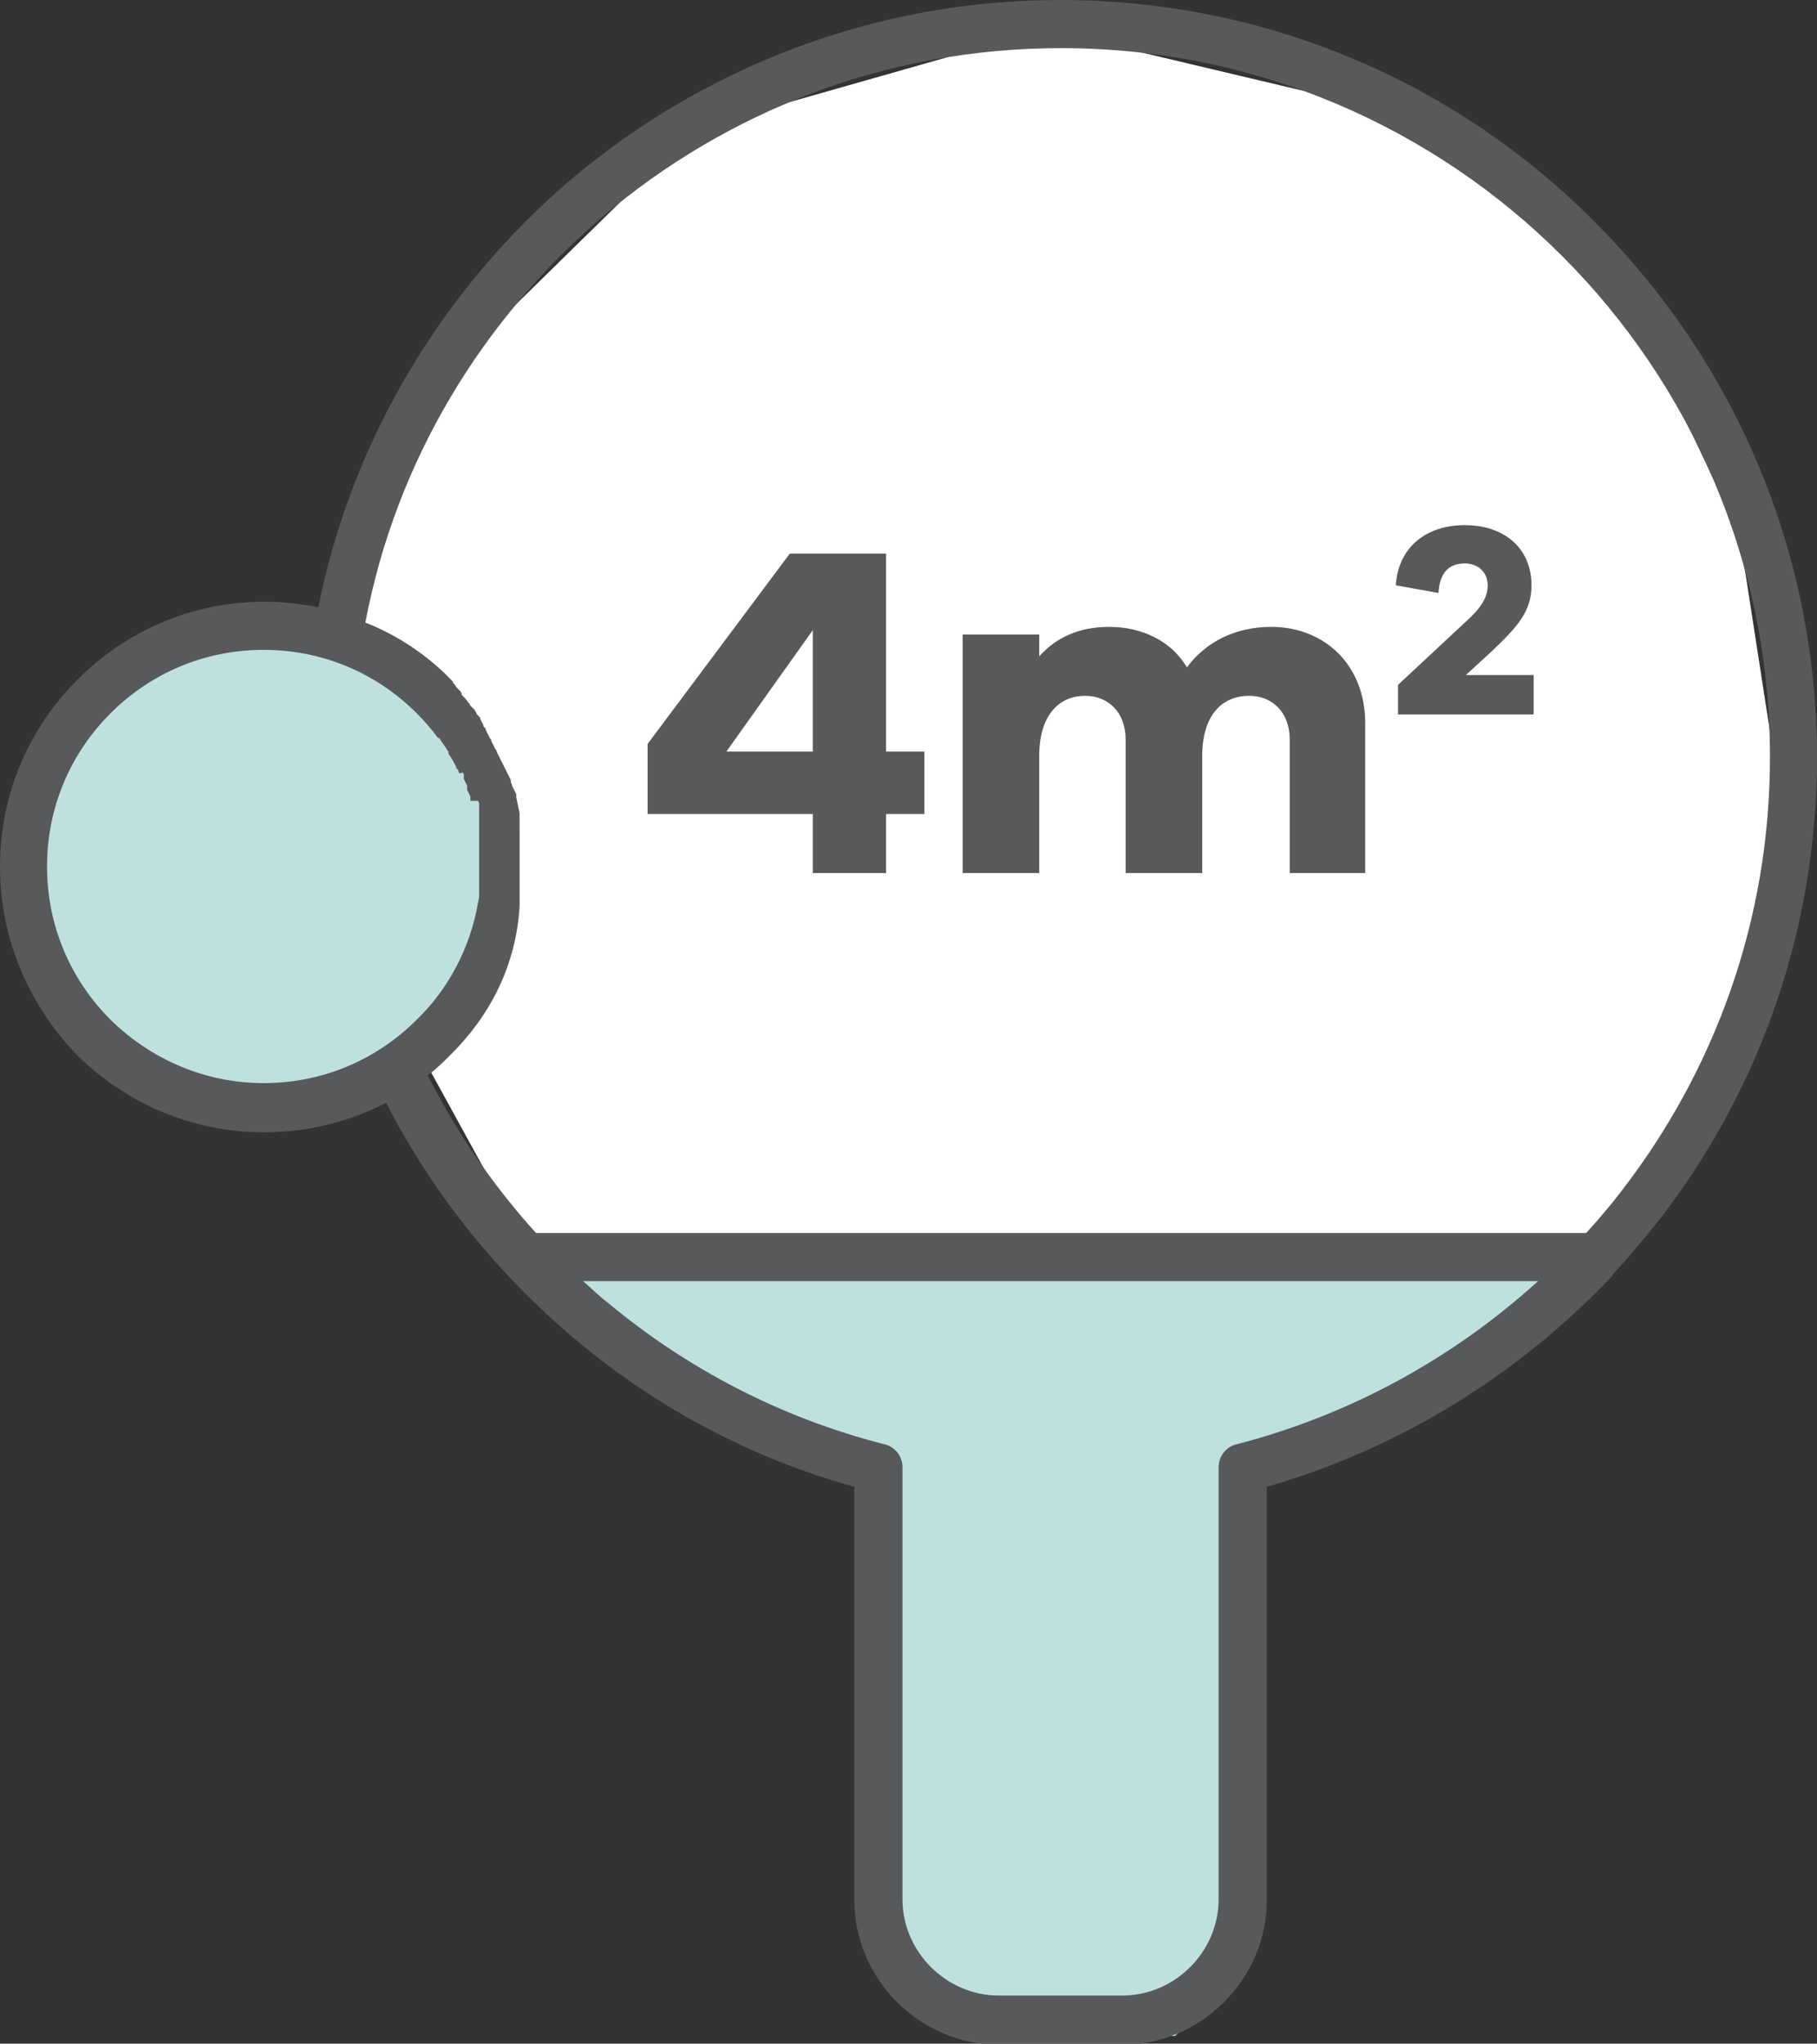
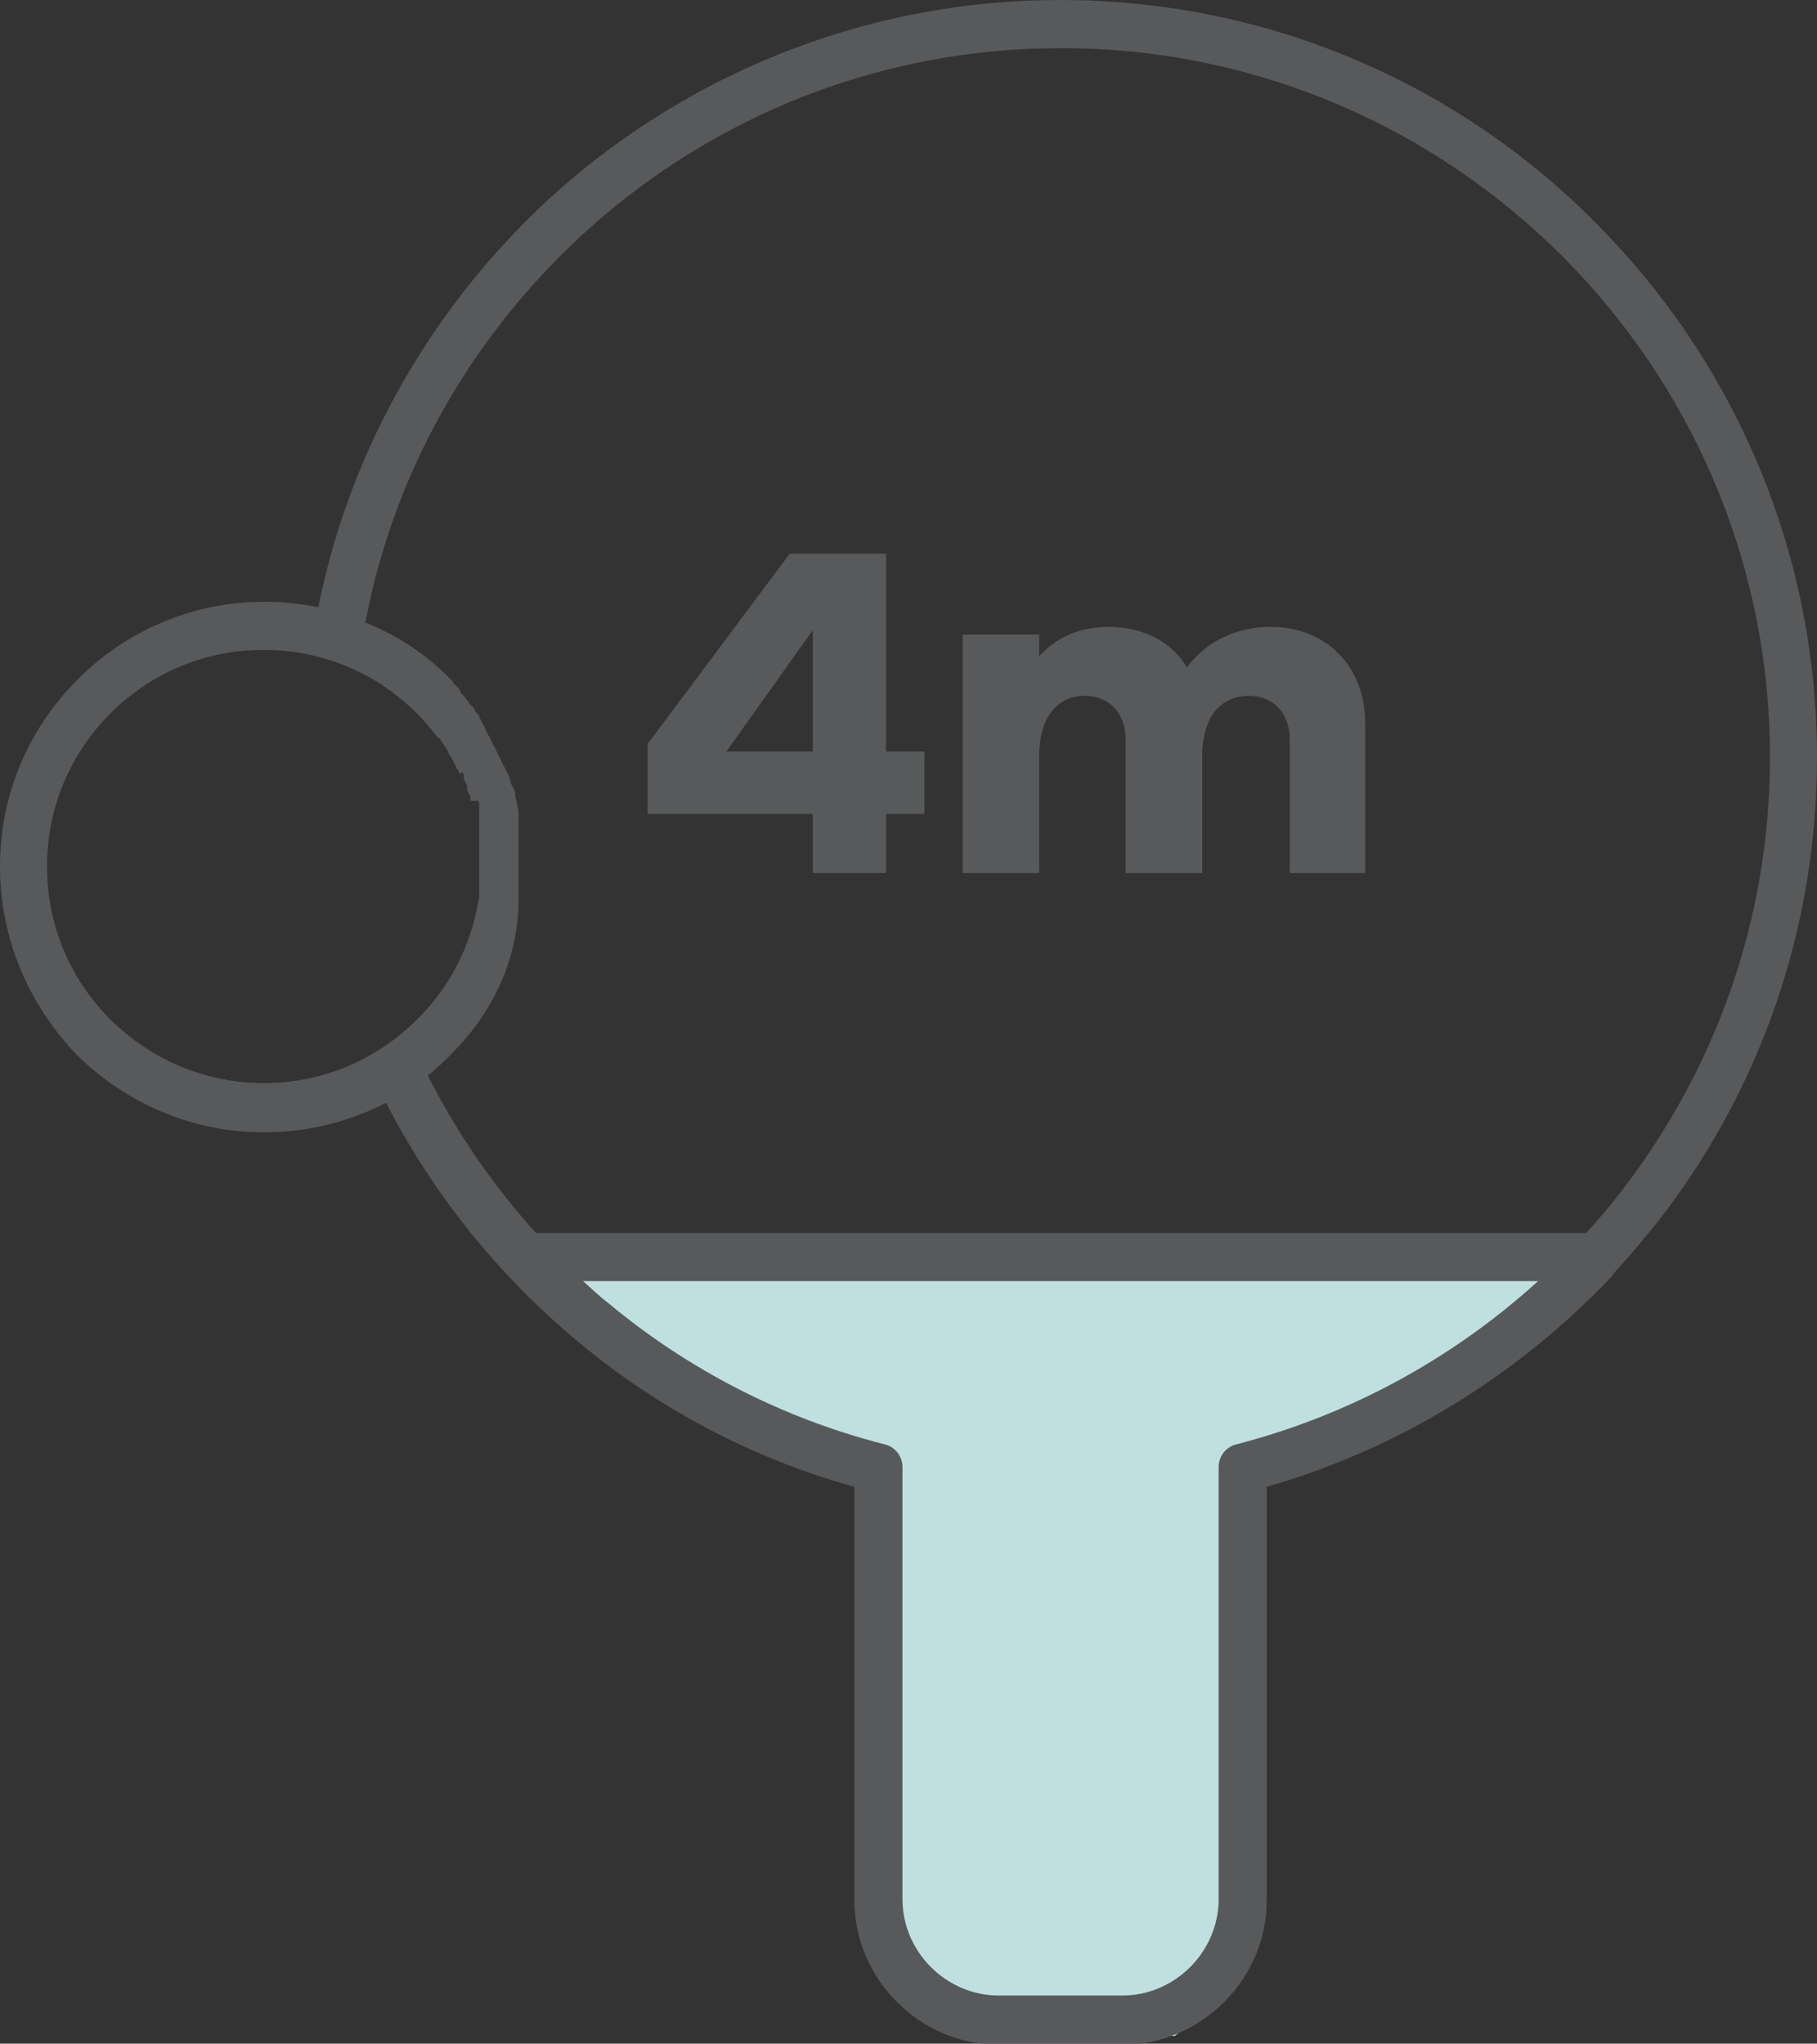
<svg xmlns="http://www.w3.org/2000/svg" xmlns:xlink="http://www.w3.org/1999/xlink" version="1.1" id="Layer_1" x="0px" y="0px" viewBox="0 0 166.1 186.8" style="enable-background:new 0 0 166.1 186.8;" xml:space="preserve">
  <rect x="0" y="0" width="166.1" height="186.8" fill="#333333" stroke="none" />
  <style type="text/css">
	.st0{fill:#FFFFFF;}
	.st1{fill:#BEE1DF;}
	.st2{clip-path:url(#SVGID_2_);fill:#BEE1DF;}
	.st3{clip-path:url(#SVGID_4_);fill:#58595B;}
	.st4{enable-background:new    ;}
	.st5{fill:#58595B;}
</style>
-   <polygon class="st0" points="49.5,116.4 32.1,84.7 32.1,52.2 42.5,32.4 63.5,11.8 95.5,2.7 128,10.4 147.1,23.6 159,48.8   163.2,75.9 154.1,106.6 145.4,117.1 " />
  <polygon class="st1" points="55.8,123.4 71.1,132.4 80.2,136.6 80.9,177.8 88.6,186.1 107.4,186.1 113.7,180.5 115.1,134.5   147.1,115 49.5,114.3 " />
  <g>
    <g>
      <defs>
-         <rect id="SVGID_1_" width="166.1" height="186.8" />
-       </defs>
+         </defs>
      <clipPath id="SVGID_2_">
        <use xlink:href="#SVGID_1_" style="overflow:visible;" />
      </clipPath>
      <path class="st2" d="M45.3,80.1c0-11.9-9.7-21.6-21.6-21.6S2.1,68.2,2.1,80.1s9.7,21.6,21.6,21.6S45.3,92.1,45.3,80.1" />
    </g>
    <g>
      <defs>
        <rect id="SVGID_3_" width="166.1" height="186.8" />
      </defs>
      <clipPath id="SVGID_4_">
        <use xlink:href="#SVGID_3_" style="overflow:visible;" />
      </clipPath>
-       <path class="st3" d="M140.6,117.1H53.3c0.8,0.7,1.5,1.4,2.3,2c7.2,6,15.8,10.5,25.2,12.9c1,0.2,1.7,1.1,1.7,2.1v39.5    c0,2.4,1,4.6,2.6,6.2l0,0c1.6,1.6,3.8,2.6,6.2,2.6h11.3c2.4,0,4.6-1,6.2-2.6l0,0c1.6-1.6,2.6-3.8,2.6-6.2v-39.5    c0-1,0.7-1.9,1.7-2.1C123.5,129.3,132.9,124.1,140.6,117.1 M41.3,96.3c-0.7,0.7-1.4,1.4-2.2,2c2.7,5.3,6,10.1,9.9,14.4    c0.1,0,0.2,0,0.4,0H145c1.1-1.2,2.2-2.5,3.2-3.8c8.5-11,13.6-24.7,13.6-39.7c0-17.9-7.3-34.1-19-45.8s-27.9-19-45.8-19    c-16,0-30.6,5.8-41.9,15.4c-11,9.4-18.9,22.3-21.7,37.1c3,1.2,5.7,3,7.9,5.3l0,0l0,0l0.1,0.1v0.1l0.1,0.1l0.1,0.1l0,0l0.1,0.2l0,0    l0.1,0.1l0.1,0.1l0.1,0.1l0.1,0.1l0,0l0.1,0.2v0.1c0.2,0.2,0.4,0.4,0.6,0.7l0.1,0.1l0.1,0.2l0,0l0.2,0.2l0.1,0.1l0.1,0.1l0,0    l0.1,0.2l0,0l0.1,0.2l0.1,0.1l0.1,0.1l0.1,0.1v0.1l0.1,0.2l0,0l0.1,0.2l0,0l0.1,0.2v0.1l0.1,0.1l0.1,0.1v0.1l0.1,0.2l0,0l0.1,0.2    l0.2,0.4l0.1,0.1v0.1l0.1,0.2l0,0l0.1,0.2l0,0l0.1,0.2l0.1,0.2l0.1,0.1v0.1l0.1,0.2l0.1,0.2l0,0l0.1,0.2l0.2,0.4l0.1,0.2l0,0    l0.1,0.2l0,0l0.1,0.2l0.2,0.4l0.1,0.2l0,0l0.1,0.2l0,0l0.1,0.2v0.1v0.1l0.1,0.2v0.1l0.1,0.2l0,0l0.1,0.2l0,0l0.1,0.2l0.1,0.2v0.2    v0.1c0.1,0.5,0.2,0.9,0.3,1.4v0.2l0,0v0.2v0.1v0.1v0.2v0.1v0.2l0,0v0.2v0.1v0.2V76v0.1v0.2v0.1v0.2l0,0v0.2v0.1v0.2v0.1v0.1v0.2    v0.1v0.2l0,0V78v0.1v0.2v0.1v0.1v0.2v0.1V79v0.2v0.1v0.1v0.2l0,0v0.1v0.2l0,0v0.2v0.1v0.1v0.2l0,0v0.2v0.1v0.1v0.2v0.1v0.1v0.2    l0,0v0.2v0.1v0.1v0.2l0,0v0.2v0.1l0,0v0.2v0.1v0.1C47.2,88.2,44.8,92.8,41.3,96.3 M43.7,82.5L43.7,82.5l0.1-0.5v-0.1v-0.4v-0.1    v-0.2l0,0v-0.1V81l0,0v-0.2v-0.1v-0.3l0,0v-0.2v-0.1V80v-0.2l0,0v-0.1v-0.1l0,0v-0.2v-0.1v-0.1V79v-0.2V79v-0.2v-0.1v-0.1v-0.2    l0,0v-0.2l0,0V78v-0.1v-0.1v-0.1v-0.1v-0.2l0,0v-0.2l0,0V77v-0.1v-0.1v-0.1v-0.1v-0.2l0,0v-0.2l0,0V76v-0.1v-0.1v-0.1v-0.1v-0.2    l0,0v-0.2v-0.1V75v-0.1v-0.1v-0.1v-0.1v-0.2l0,0v-0.2l0,0V74v-0.1v-0.1v-0.1v-0.1v-0.2l0,0l-0.1-0.2l0,0l-0.7,0v-0.1V73v-0.1v-0.1    l-0.1-0.2l0,0l-0.1-0.2l0,0l-0.1-0.2v-0.1V72v-0.1v-0.1l-0.1-0.2l0,0l-0.1-0.2l0,0l-0.1-0.2v-0.1V71v-0.1v-0.1l-0.1-0.2l0,0    L42,70.7l-0.1-0.2v-0.1l-0.1-0.1l-0.1-0.1v-0.1c-0.2-0.4-0.4-0.8-0.7-1.2l0,0l0-0.1v-0.1l-0.1-0.1c-0.2-0.4-0.5-0.7-0.7-1.1    L40,67.4l0,0c-0.6-0.8-1.2-1.5-1.9-2.2l0,0c-3.6-3.6-8.5-5.8-14-5.8s-10.4,2.2-14,5.8l0,0c-3.6,3.6-5.8,8.5-5.8,14    s2.2,10.4,5.8,14l0.1,0.1c3.6,3.5,8.5,5.7,13.9,5.7c5.5,0,10.4-2.2,14-5.8C41,90.4,43,86.6,43.7,82.5 M96.9,0    c19.1,0,36.4,7.7,48.9,20.3c12.5,12.5,20.3,29.8,20.3,48.9c0,16-5.4,30.7-14.5,42.4c-1.3,1.6-2.6,3.2-4,4.7    c-0.1,0.1-0.2,0.2-0.2,0.3c-8.5,9-19.4,15.8-31.6,19.3v37.8c0,3.6-1.5,6.9-3.9,9.3l0,0c-2.4,2.4-5.7,3.9-9.3,3.9H91.3    c-3.6,0-6.9-1.5-9.3-3.9l0,0c-2.4-2.4-3.9-5.7-3.9-9.3v-37.8c-9.4-2.6-18-7.2-25.3-13.3c-7.2-6-13.2-13.4-17.5-21.8    c-3.3,1.7-7.1,2.7-11.2,2.7c-6.6,0-12.6-2.7-17-7L7,96.4c-4.3-4.5-7-10.5-7-17.2c0-6.7,2.7-12.7,7.1-17.1l0,0l0,0l0,0    c4.4-4.4,10.4-7.1,17.1-7.1c1.7,0,3.3,0.2,4.9,0.5C32.2,40,40.6,26.3,52.2,16.4C64.3,6.2,79.9,0,96.9,0" />
+       <path class="st3" d="M140.6,117.1H53.3c0.8,0.7,1.5,1.4,2.3,2c7.2,6,15.8,10.5,25.2,12.9c1,0.2,1.7,1.1,1.7,2.1v39.5    c0,2.4,1,4.6,2.6,6.2l0,0c1.6,1.6,3.8,2.6,6.2,2.6h11.3c2.4,0,4.6-1,6.2-2.6l0,0c1.6-1.6,2.6-3.8,2.6-6.2v-39.5    c0-1,0.7-1.9,1.7-2.1C123.5,129.3,132.9,124.1,140.6,117.1 M41.3,96.3c-0.7,0.7-1.4,1.4-2.2,2c2.7,5.3,6,10.1,9.9,14.4    c0.1,0,0.2,0,0.4,0H145c1.1-1.2,2.2-2.5,3.2-3.8c8.5-11,13.6-24.7,13.6-39.7c0-17.9-7.3-34.1-19-45.8s-27.9-19-45.8-19    c-16,0-30.6,5.8-41.9,15.4c-11,9.4-18.9,22.3-21.7,37.1c3,1.2,5.7,3,7.9,5.3l0,0l0,0l0.1,0.1v0.1l0.1,0.1l0.1,0.1l0,0l0,0    l0.1,0.1l0.1,0.1l0.1,0.1l0.1,0.1l0,0l0.1,0.2v0.1c0.2,0.2,0.4,0.4,0.6,0.7l0.1,0.1l0.1,0.2l0,0l0.2,0.2l0.1,0.1l0.1,0.1l0,0    l0.1,0.2l0,0l0.1,0.2l0.1,0.1l0.1,0.1l0.1,0.1v0.1l0.1,0.2l0,0l0.1,0.2l0,0l0.1,0.2v0.1l0.1,0.1l0.1,0.1v0.1l0.1,0.2l0,0l0.1,0.2    l0.2,0.4l0.1,0.1v0.1l0.1,0.2l0,0l0.1,0.2l0,0l0.1,0.2l0.1,0.2l0.1,0.1v0.1l0.1,0.2l0.1,0.2l0,0l0.1,0.2l0.2,0.4l0.1,0.2l0,0    l0.1,0.2l0,0l0.1,0.2l0.2,0.4l0.1,0.2l0,0l0.1,0.2l0,0l0.1,0.2v0.1v0.1l0.1,0.2v0.1l0.1,0.2l0,0l0.1,0.2l0,0l0.1,0.2l0.1,0.2v0.2    v0.1c0.1,0.5,0.2,0.9,0.3,1.4v0.2l0,0v0.2v0.1v0.1v0.2v0.1v0.2l0,0v0.2v0.1v0.2V76v0.1v0.2v0.1v0.2l0,0v0.2v0.1v0.2v0.1v0.1v0.2    v0.1v0.2l0,0V78v0.1v0.2v0.1v0.1v0.2v0.1V79v0.2v0.1v0.1v0.2l0,0v0.1v0.2l0,0v0.2v0.1v0.1v0.2l0,0v0.2v0.1v0.1v0.2v0.1v0.1v0.2    l0,0v0.2v0.1v0.1v0.2l0,0v0.2v0.1l0,0v0.2v0.1v0.1C47.2,88.2,44.8,92.8,41.3,96.3 M43.7,82.5L43.7,82.5l0.1-0.5v-0.1v-0.4v-0.1    v-0.2l0,0v-0.1V81l0,0v-0.2v-0.1v-0.3l0,0v-0.2v-0.1V80v-0.2l0,0v-0.1v-0.1l0,0v-0.2v-0.1v-0.1V79v-0.2V79v-0.2v-0.1v-0.1v-0.2    l0,0v-0.2l0,0V78v-0.1v-0.1v-0.1v-0.1v-0.2l0,0v-0.2l0,0V77v-0.1v-0.1v-0.1v-0.1v-0.2l0,0v-0.2l0,0V76v-0.1v-0.1v-0.1v-0.1v-0.2    l0,0v-0.2v-0.1V75v-0.1v-0.1v-0.1v-0.1v-0.2l0,0v-0.2l0,0V74v-0.1v-0.1v-0.1v-0.1v-0.2l0,0l-0.1-0.2l0,0l-0.7,0v-0.1V73v-0.1v-0.1    l-0.1-0.2l0,0l-0.1-0.2l0,0l-0.1-0.2v-0.1V72v-0.1v-0.1l-0.1-0.2l0,0l-0.1-0.2l0,0l-0.1-0.2v-0.1V71v-0.1v-0.1l-0.1-0.2l0,0    L42,70.7l-0.1-0.2v-0.1l-0.1-0.1l-0.1-0.1v-0.1c-0.2-0.4-0.4-0.8-0.7-1.2l0,0l0-0.1v-0.1l-0.1-0.1c-0.2-0.4-0.5-0.7-0.7-1.1    L40,67.4l0,0c-0.6-0.8-1.2-1.5-1.9-2.2l0,0c-3.6-3.6-8.5-5.8-14-5.8s-10.4,2.2-14,5.8l0,0c-3.6,3.6-5.8,8.5-5.8,14    s2.2,10.4,5.8,14l0.1,0.1c3.6,3.5,8.5,5.7,13.9,5.7c5.5,0,10.4-2.2,14-5.8C41,90.4,43,86.6,43.7,82.5 M96.9,0    c19.1,0,36.4,7.7,48.9,20.3c12.5,12.5,20.3,29.8,20.3,48.9c0,16-5.4,30.7-14.5,42.4c-1.3,1.6-2.6,3.2-4,4.7    c-0.1,0.1-0.2,0.2-0.2,0.3c-8.5,9-19.4,15.8-31.6,19.3v37.8c0,3.6-1.5,6.9-3.9,9.3l0,0c-2.4,2.4-5.7,3.9-9.3,3.9H91.3    c-3.6,0-6.9-1.5-9.3-3.9l0,0c-2.4-2.4-3.9-5.7-3.9-9.3v-37.8c-9.4-2.6-18-7.2-25.3-13.3c-7.2-6-13.2-13.4-17.5-21.8    c-3.3,1.7-7.1,2.7-11.2,2.7c-6.6,0-12.6-2.7-17-7L7,96.4c-4.3-4.5-7-10.5-7-17.2c0-6.7,2.7-12.7,7.1-17.1l0,0l0,0l0,0    c4.4-4.4,10.4-7.1,17.1-7.1c1.7,0,3.3,0.2,4.9,0.5C32.2,40,40.6,26.3,52.2,16.4C64.3,6.2,79.9,0,96.9,0" />
    </g>
  </g>
  <g class="st4">
    <path class="st5" d="M81,74.4v5.4h-6.7v-5.4H59.2V68l13-17.4H81v18.1h3.5v5.7H81z M74.3,57.6l-7.9,11.1h7.9V57.6z" />
    <path class="st5" d="M124.8,66.1v13.7h-6.9V67.6c0-2.5-1.6-4-3.7-4c-2.6,0-4.3,1.9-4.3,5.5v10.7h-7V67.6c0-2.5-1.6-4-3.7-4   c-2.5,0-4.2,1.9-4.2,5.5v10.7h-7V58h7v2c1.5-1.7,3.6-2.7,6.4-2.7c3,0,5.7,1.3,7.1,3.7c1.7-2.3,4.4-3.7,7.7-3.7   C121.1,57.3,124.8,60.8,124.8,66.1z" />
  </g>
  <g class="st4">
-     <path class="st5" d="M140.1,65.3h-12.3v-2.7l5.9-5.5c1.1-1,2.3-2.1,2.3-3.6c0-1.2-0.9-2-2.1-2c-1.4,0-2.3,0.8-2.4,2.7l-3.9-0.7   c0.2-3.4,2.7-5.5,6.3-5.5s6.1,2.1,6.1,5.5c0,2.4-1.3,3.8-3.6,6l-2.4,2.2h6.2V65.3z" />
-   </g>
+     </g>
</svg>